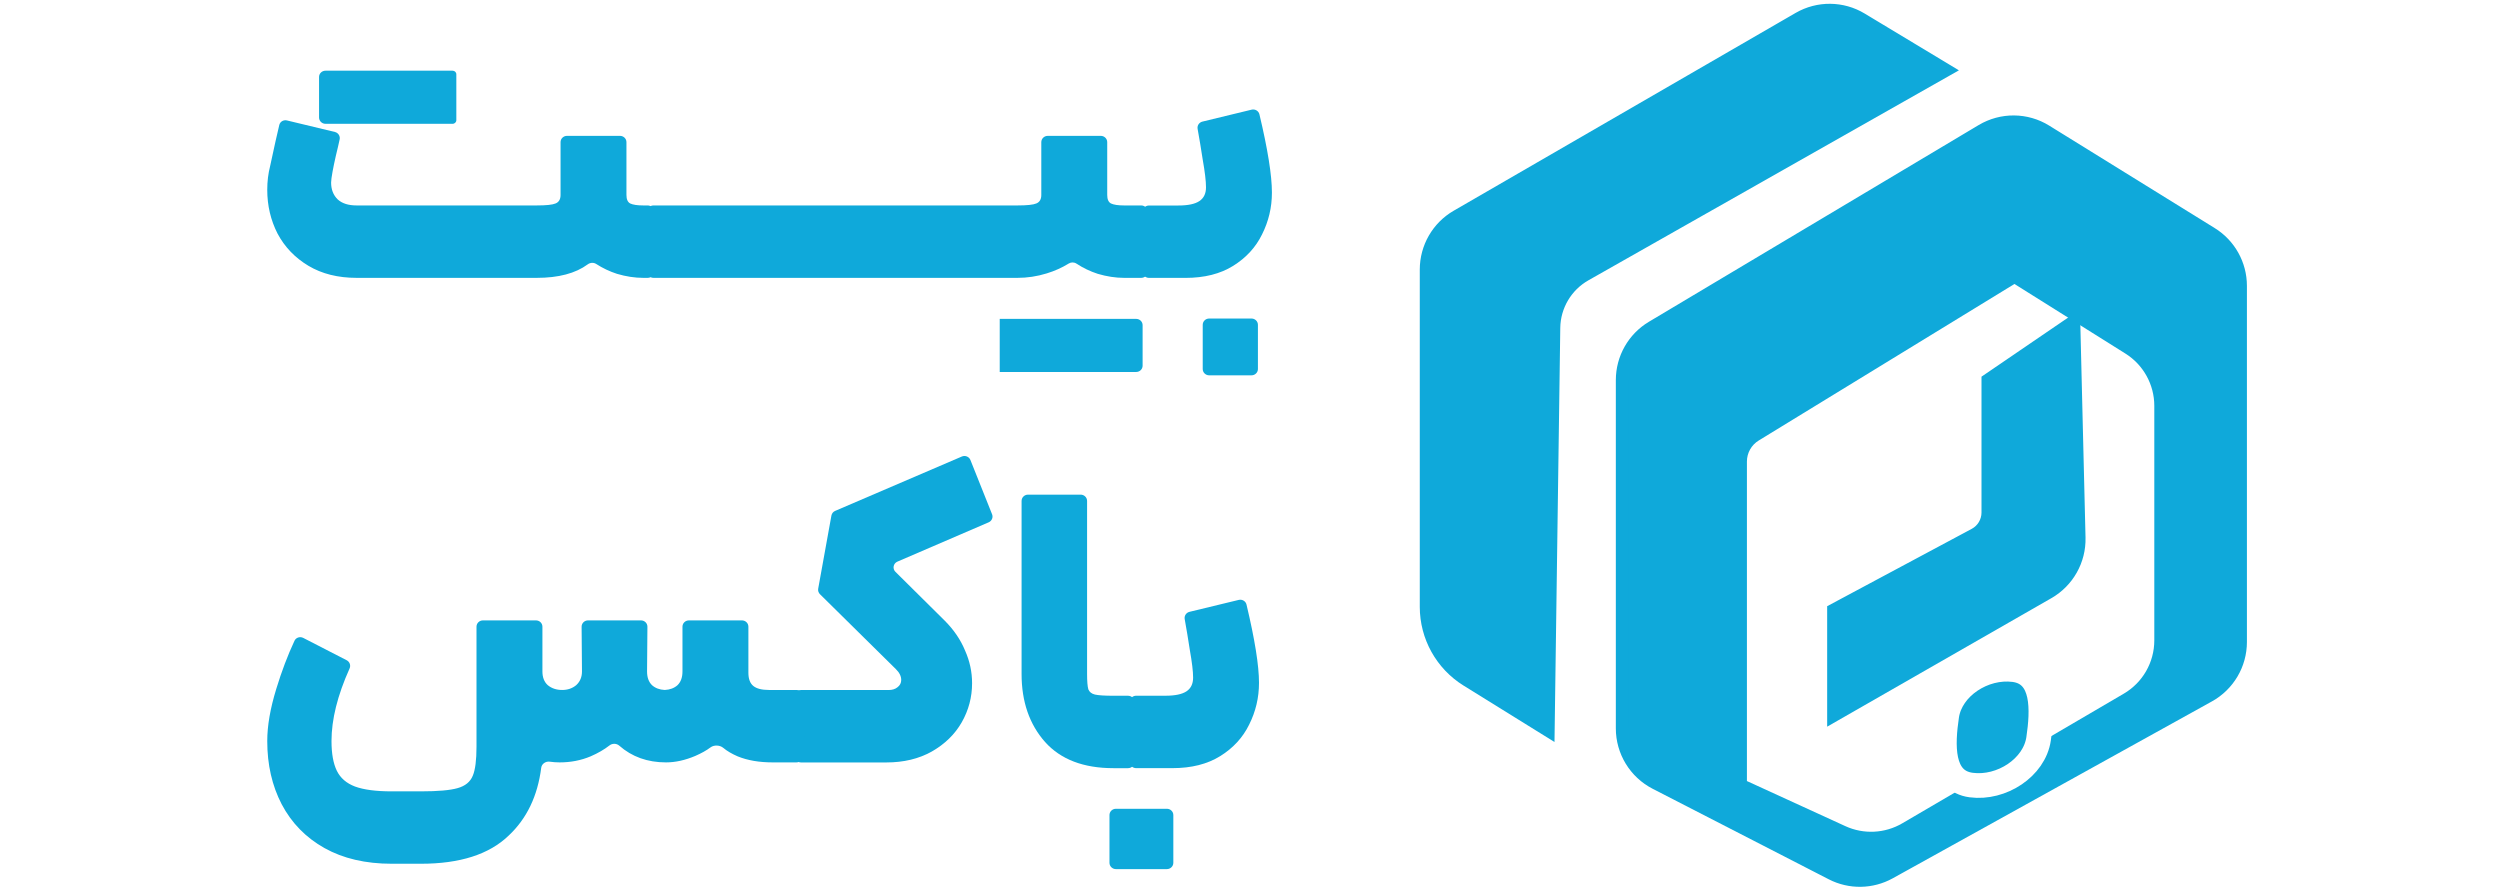
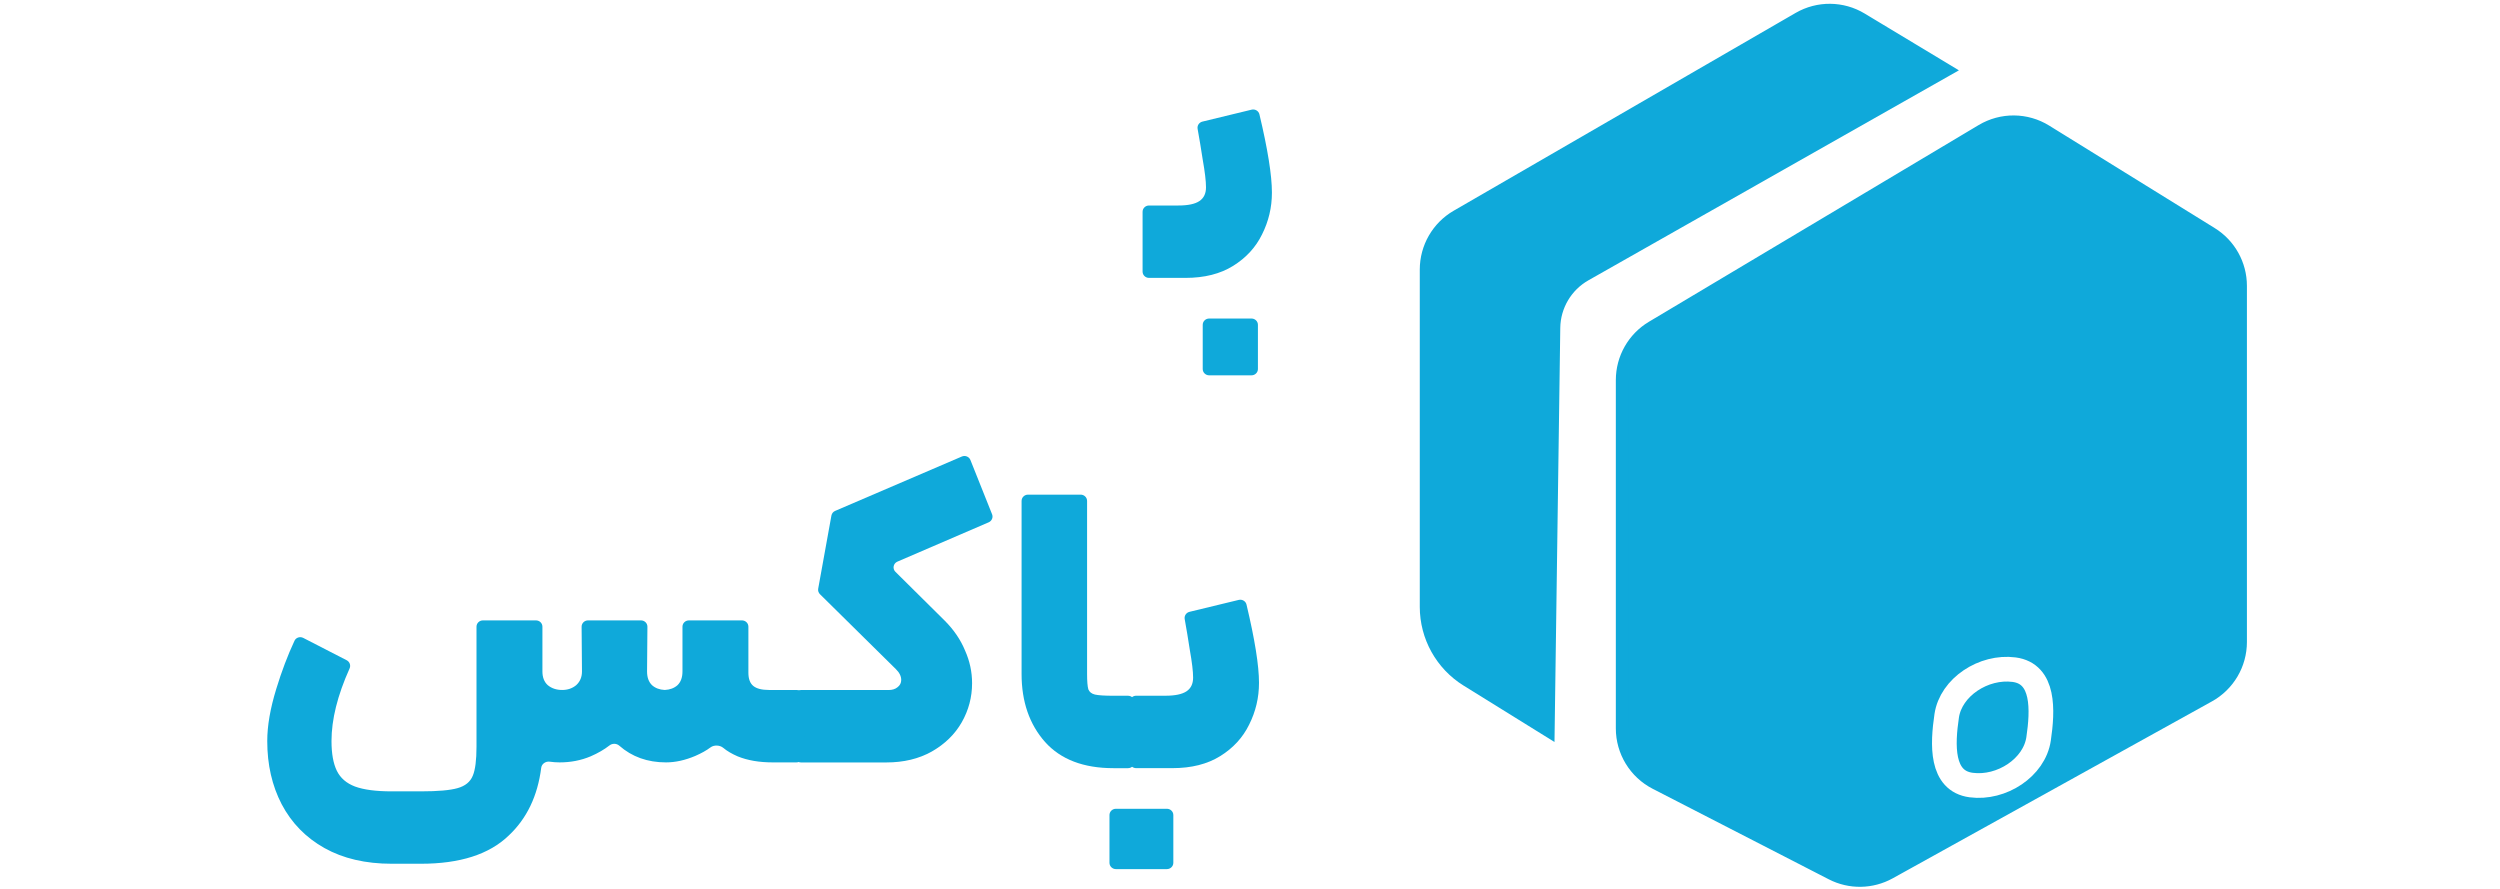
<svg xmlns="http://www.w3.org/2000/svg" width="90" height="32" viewBox="0 0 90 32" fill="none">
  <g clip-path="url(#clip0_15132_36263)">
    <path d="M41.133 7.624C41.133 7.499 41.237 7.398 41.364 7.398H42.423C42.769 7.398 43.021 7.345 43.179 7.238C43.337 7.132 43.416 6.968 43.416 6.746C43.416 6.524 43.377 6.191 43.298 5.747C43.24 5.367 43.179 4.997 43.114 4.638C43.093 4.52 43.168 4.407 43.286 4.378L45.058 3.948C45.183 3.918 45.31 3.993 45.339 4.115C45.639 5.374 45.789 6.314 45.789 6.934C45.789 7.465 45.671 7.967 45.433 8.44C45.206 8.904 44.86 9.28 44.395 9.57C43.931 9.86 43.357 10.004 42.675 10.004H41.364C41.237 10.004 41.133 9.903 41.133 9.778V7.624ZM43.298 11.693C43.298 11.568 43.402 11.467 43.53 11.467H45.053C45.181 11.467 45.285 11.568 45.285 11.693V13.286C45.285 13.41 45.181 13.512 45.053 13.512H43.53C43.402 13.512 43.298 13.41 43.298 13.286V11.693Z" fill="#0FA9DA" />
-     <path d="M39.628 4.891C39.756 4.891 39.86 4.992 39.86 5.117V7.019C39.86 7.174 39.904 7.275 39.993 7.324C40.092 7.372 40.251 7.396 40.468 7.396H41.083C41.204 7.396 41.305 7.487 41.314 7.606L41.401 8.754C41.402 8.766 41.402 8.778 41.401 8.789L41.316 9.795C41.306 9.912 41.206 10.003 41.085 10.003H40.468C40.161 10.003 39.845 9.954 39.519 9.858C39.246 9.769 38.991 9.647 38.752 9.49C38.669 9.435 38.559 9.434 38.474 9.487C38.233 9.636 37.969 9.755 37.68 9.843C37.334 9.95 36.983 10.003 36.627 10.003H23.525C23.397 10.003 23.293 9.901 23.293 9.776V7.622C23.293 7.497 23.397 7.396 23.525 7.396H36.627C36.973 7.396 37.2 7.372 37.309 7.324C37.428 7.275 37.487 7.174 37.487 7.019V5.117C37.487 4.992 37.591 4.891 37.719 4.891H39.628ZM35.99 11.48H40.903C41.031 11.48 41.134 11.581 41.134 11.706V13.165C41.134 13.29 41.031 13.391 40.903 13.391H35.99V11.48Z" fill="#0FA9DA" />
-     <path d="M12.839 10.003C12.167 10.003 11.588 9.858 11.104 9.569C10.62 9.279 10.249 8.893 9.992 8.41C9.745 7.927 9.621 7.401 9.621 6.832C9.621 6.532 9.656 6.247 9.725 5.977C9.871 5.294 9.981 4.801 10.055 4.497C10.085 4.378 10.208 4.306 10.331 4.336L12.056 4.751C12.178 4.781 12.254 4.9 12.227 5.019L12.172 5.267C12.053 5.75 11.974 6.132 11.934 6.412L11.92 6.571C11.92 6.822 11.999 7.025 12.157 7.179C12.315 7.324 12.543 7.396 12.839 7.396H19.319C19.665 7.396 19.893 7.372 20.002 7.324C20.12 7.276 20.18 7.174 20.18 7.02V5.117C20.18 4.992 20.283 4.891 20.411 4.891H22.32C22.448 4.891 22.552 4.992 22.552 5.117V7.02C22.552 7.174 22.597 7.276 22.686 7.324C22.785 7.372 22.943 7.396 23.16 7.396H23.316C23.437 7.396 23.538 7.488 23.547 7.606L23.633 8.74C23.634 8.752 23.634 8.763 23.633 8.775L23.548 9.795C23.538 9.913 23.438 10.003 23.317 10.003H23.16C22.854 10.003 22.537 9.955 22.211 9.858C21.946 9.772 21.698 9.654 21.465 9.504C21.372 9.443 21.248 9.451 21.158 9.517C20.719 9.841 20.106 10.003 19.319 10.003H12.839ZM11.486 2.771C11.486 2.646 11.59 2.545 11.718 2.545H16.294C16.368 2.545 16.428 2.603 16.428 2.675V4.326C16.428 4.398 16.368 4.457 16.294 4.457H11.718C11.59 4.457 11.486 4.355 11.486 4.23V2.771Z" fill="#0FA9DA" />
    <path d="M40.668 25.272C40.668 25.148 40.772 25.046 40.9 25.046H41.958C42.304 25.046 42.556 24.993 42.715 24.887C42.873 24.781 42.952 24.616 42.952 24.395C42.952 24.172 42.912 23.839 42.833 23.395C42.775 23.015 42.714 22.646 42.649 22.286C42.628 22.169 42.703 22.055 42.822 22.026L44.593 21.597C44.718 21.566 44.845 21.641 44.874 21.764C45.174 23.023 45.324 23.962 45.324 24.583C45.324 25.114 45.206 25.616 44.968 26.089C44.741 26.552 44.395 26.929 43.931 27.218C43.466 27.508 42.892 27.653 42.21 27.653H40.9C40.772 27.653 40.668 27.552 40.668 27.427V25.272ZM39.941 29.342C39.941 29.217 40.045 29.116 40.173 29.116H42.008C42.136 29.116 42.24 29.217 42.24 29.342V31.061C42.24 31.186 42.136 31.288 42.008 31.288H40.173C40.045 31.288 39.941 31.186 39.941 31.061V29.342Z" fill="#0FA9DA" />
    <path d="M40.084 27.654C39.007 27.654 38.186 27.34 37.623 26.713C37.059 26.076 36.777 25.26 36.777 24.265V18.033C36.777 17.908 36.881 17.807 37.009 17.807H38.904C39.031 17.807 39.135 17.908 39.135 18.033V24.265C39.135 24.526 39.15 24.71 39.18 24.816C39.219 24.912 39.298 24.975 39.417 25.004C39.546 25.033 39.768 25.047 40.084 25.047H40.609C40.731 25.047 40.832 25.14 40.84 25.259L40.915 26.394L40.841 27.444C40.832 27.562 40.731 27.654 40.61 27.654H40.084Z" fill="#0FA9DA" />
    <path d="M35.715 18.514C35.76 18.626 35.706 18.754 35.593 18.803L32.306 20.219C32.158 20.283 32.121 20.472 32.235 20.585L34.016 22.35C34.342 22.678 34.585 23.036 34.743 23.422C34.911 23.798 34.995 24.189 34.995 24.595C34.995 25.097 34.871 25.565 34.624 26C34.377 26.434 34.016 26.786 33.541 27.057C33.077 27.317 32.533 27.448 31.91 27.448H28.835C28.707 27.448 28.604 27.346 28.604 27.221V25.067C28.604 24.942 28.707 24.841 28.835 24.841H31.985C32.123 24.841 32.232 24.807 32.311 24.74C32.4 24.672 32.444 24.585 32.444 24.479C32.444 24.344 32.38 24.214 32.251 24.088L29.518 21.391C29.465 21.338 29.442 21.265 29.455 21.192L29.931 18.559C29.945 18.485 29.995 18.422 30.066 18.392L34.626 16.435C34.746 16.383 34.887 16.44 34.935 16.56L35.715 18.514Z" fill="#0FA9DA" />
    <path d="M12.481 23.769C12.59 23.825 12.635 23.955 12.585 24.065C12.151 25.029 11.934 25.901 11.934 26.678C11.934 27.132 11.999 27.489 12.127 27.75C12.256 28.011 12.473 28.199 12.78 28.315C13.096 28.431 13.536 28.489 14.1 28.489H15.152C15.765 28.489 16.205 28.45 16.472 28.373C16.749 28.296 16.932 28.146 17.021 27.924C17.11 27.712 17.154 27.364 17.154 26.881V22.56C17.154 22.435 17.258 22.334 17.386 22.334H19.295C19.423 22.334 19.527 22.435 19.527 22.56V24.173C19.527 24.386 19.591 24.55 19.72 24.666C19.858 24.781 20.031 24.839 20.239 24.839C20.437 24.839 20.605 24.781 20.743 24.666C20.881 24.54 20.951 24.376 20.951 24.173L20.938 22.562C20.937 22.436 21.041 22.334 21.169 22.334H23.075C23.204 22.334 23.308 22.436 23.307 22.562L23.294 24.173C23.294 24.386 23.353 24.55 23.472 24.666C23.59 24.772 23.744 24.83 23.931 24.839C24.119 24.83 24.272 24.772 24.391 24.666C24.51 24.55 24.569 24.386 24.569 24.173V22.56C24.569 22.435 24.673 22.334 24.801 22.334H26.71C26.838 22.334 26.942 22.435 26.942 22.56V24.217C26.942 24.439 27.001 24.598 27.12 24.695C27.238 24.791 27.426 24.839 27.683 24.839H28.671C28.792 24.839 28.892 24.929 28.902 25.047L29.001 26.195C29.002 26.208 29.002 26.222 29.001 26.235L28.904 27.241C28.893 27.357 28.793 27.446 28.673 27.446H27.817C27.332 27.446 26.912 27.374 26.556 27.229C26.344 27.137 26.171 27.035 26.036 26.922C25.913 26.82 25.705 26.811 25.577 26.907C25.434 27.015 25.251 27.117 25.029 27.214C24.663 27.369 24.312 27.446 23.976 27.446C23.31 27.446 22.75 27.245 22.294 26.844C22.196 26.758 22.045 26.755 21.942 26.835C21.754 26.982 21.527 27.114 21.262 27.229C20.916 27.374 20.545 27.446 20.15 27.446C20.027 27.446 19.908 27.437 19.793 27.421C19.647 27.399 19.502 27.496 19.484 27.639C19.355 28.656 18.964 29.471 18.311 30.082C17.609 30.758 16.556 31.095 15.152 31.095H14.1C13.16 31.095 12.355 30.907 11.682 30.531C11.01 30.154 10.496 29.628 10.14 28.952C9.794 28.286 9.621 27.528 9.621 26.678C9.621 26.128 9.73 25.501 9.947 24.796C10.139 24.167 10.357 23.591 10.602 23.067C10.656 22.951 10.8 22.905 10.916 22.964L12.481 23.769Z" fill="#0FA9DA" />
  </g>
  <path d="M55.948 11.8L55.745 26.316L52.805 24.492C51.89 23.924 51.334 22.924 51.334 21.848V9.703C51.334 8.91 51.757 8.176 52.443 7.779L64.754 0.657C65.455 0.252 66.321 0.26 67.014 0.678L70.081 2.526L57.074 9.898C56.388 10.287 55.959 11.011 55.948 11.8Z" fill="#0FA9DA" />
  <path d="M58.392 13.683V26.223C58.392 27.055 58.857 27.818 59.598 28.199L65.938 31.458C66.597 31.797 67.382 31.784 68.031 31.425L79.522 25.056C80.229 24.664 80.667 23.92 80.667 23.112V10.29C80.667 9.521 80.269 8.806 79.615 8.401L73.655 4.711C72.95 4.274 72.06 4.267 71.347 4.692L59.475 11.774C58.803 12.175 58.392 12.9 58.392 13.683Z" fill="#0FA9DA" />
  <path d="M55.948 11.8L55.745 26.316L52.805 24.492C51.89 23.924 51.334 22.924 51.334 21.848V9.703C51.334 8.91 51.757 8.176 52.443 7.779L64.754 0.657C65.455 0.252 66.321 0.26 67.014 0.678L70.081 2.526L57.074 9.898C56.388 10.287 55.959 11.011 55.948 11.8Z" stroke="#0FA9DA" stroke-width="0.444" />
  <path d="M58.392 13.683V26.223C58.392 27.055 58.857 27.818 59.598 28.199L65.938 31.458C66.597 31.797 67.382 31.784 68.031 31.425L79.522 25.056C80.229 24.664 80.667 23.92 80.667 23.112V10.29C80.667 9.521 80.269 8.806 79.615 8.401L73.655 4.711C72.95 4.274 72.06 4.267 71.347 4.692L59.475 11.774C58.803 12.175 58.392 12.9 58.392 13.683Z" stroke="#0FA9DA" stroke-width="0.444" />
  <g filter="url(#filter0_d_15132_36263)">
-     <path d="M62.889 26.34V14.838C62.889 14.529 63.05 14.241 63.314 14.08L72.52 8.445L76.514 10.95C77.162 11.356 77.555 12.068 77.555 12.832V21.276C77.555 22.066 77.137 22.796 76.456 23.194L68.483 27.861C67.858 28.227 67.094 28.266 66.435 27.964L62.889 26.34Z" fill="white" />
-   </g>
+     </g>
  <path d="M71.556 18.452V13.677L74.667 11.555L74.857 19.359C74.876 20.174 74.448 20.935 73.74 21.341L66 25.777V21.956L71.086 19.235C71.375 19.081 71.556 18.779 71.556 18.452Z" fill="#0FA9DA" stroke="#0FA9DA" stroke-width="0.444" />
  <path d="M73.389 26.601C73.237 27.633 72.059 28.406 70.963 28.262C69.867 28.119 69.928 26.802 70.081 25.77C70.233 24.738 71.411 23.965 72.507 24.108C73.603 24.252 73.541 25.569 73.389 26.601Z" fill="#0FA9DA" stroke="white" stroke-width="0.889" />
  <defs>
    <filter id="filter0_d_15132_36263" x="61.111" y="8.445" width="18.222" height="23.276" filterUnits="userSpaceOnUse" color-interpolation-filters="sRGB">
      <feFlood flood-opacity="0" result="BackgroundImageFix" />
      <feColorMatrix in="SourceAlpha" type="matrix" values="0 0 0 0 0 0 0 0 0 0 0 0 0 0 0 0 0 0 127 0" result="hardAlpha" />
      <feOffset dy="1.778" />
      <feGaussianBlur stdDeviation="0.889" />
      <feComposite in2="hardAlpha" operator="out" />
      <feColorMatrix type="matrix" values="0 0 0 0 0 0 0 0 0 0 0 0 0 0 0 0 0 0 0.1 0" />
      <feBlend mode="normal" in2="BackgroundImageFix" result="effect1_dropShadow_15132_36263" />
      <feBlend mode="normal" in="SourceGraphic" in2="effect1_dropShadow_15132_36263" result="shape" />
    </filter>
    <clipPath id="clip0_15132_36263">
      <rect width="38" height="31" fill="white" transform="translate(8 0.5)" />
    </clipPath>
  </defs>
</svg>